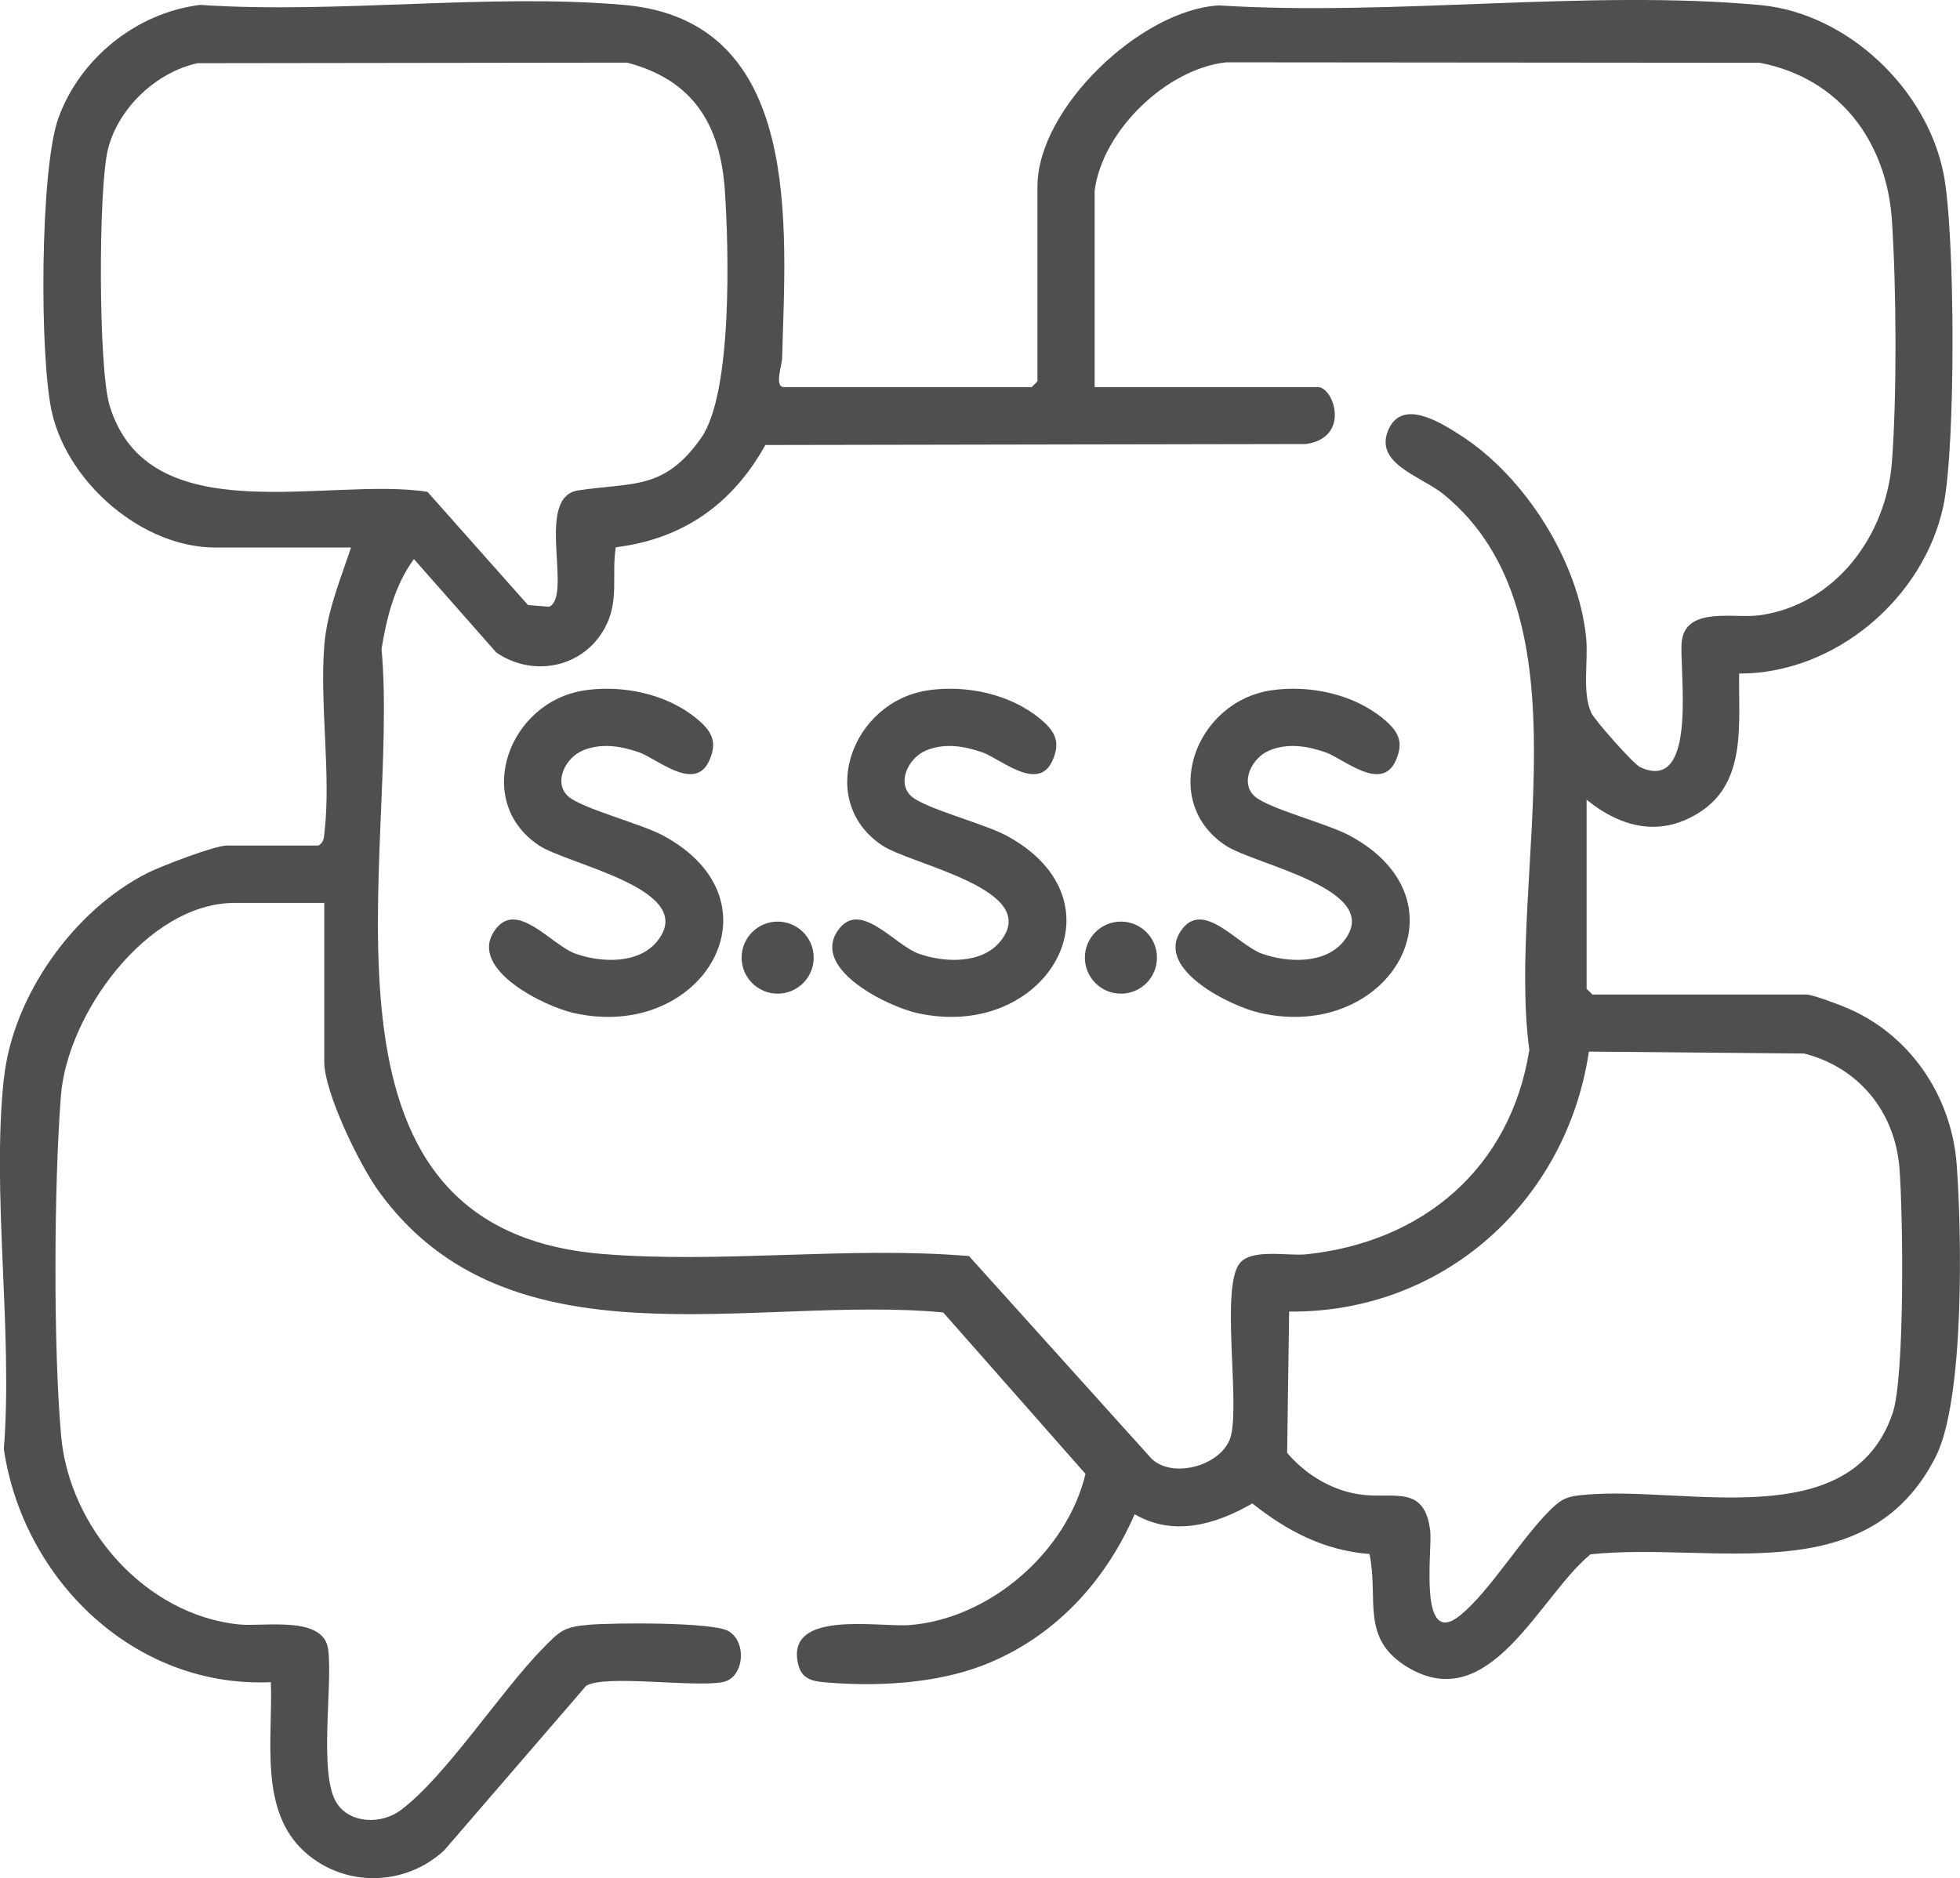
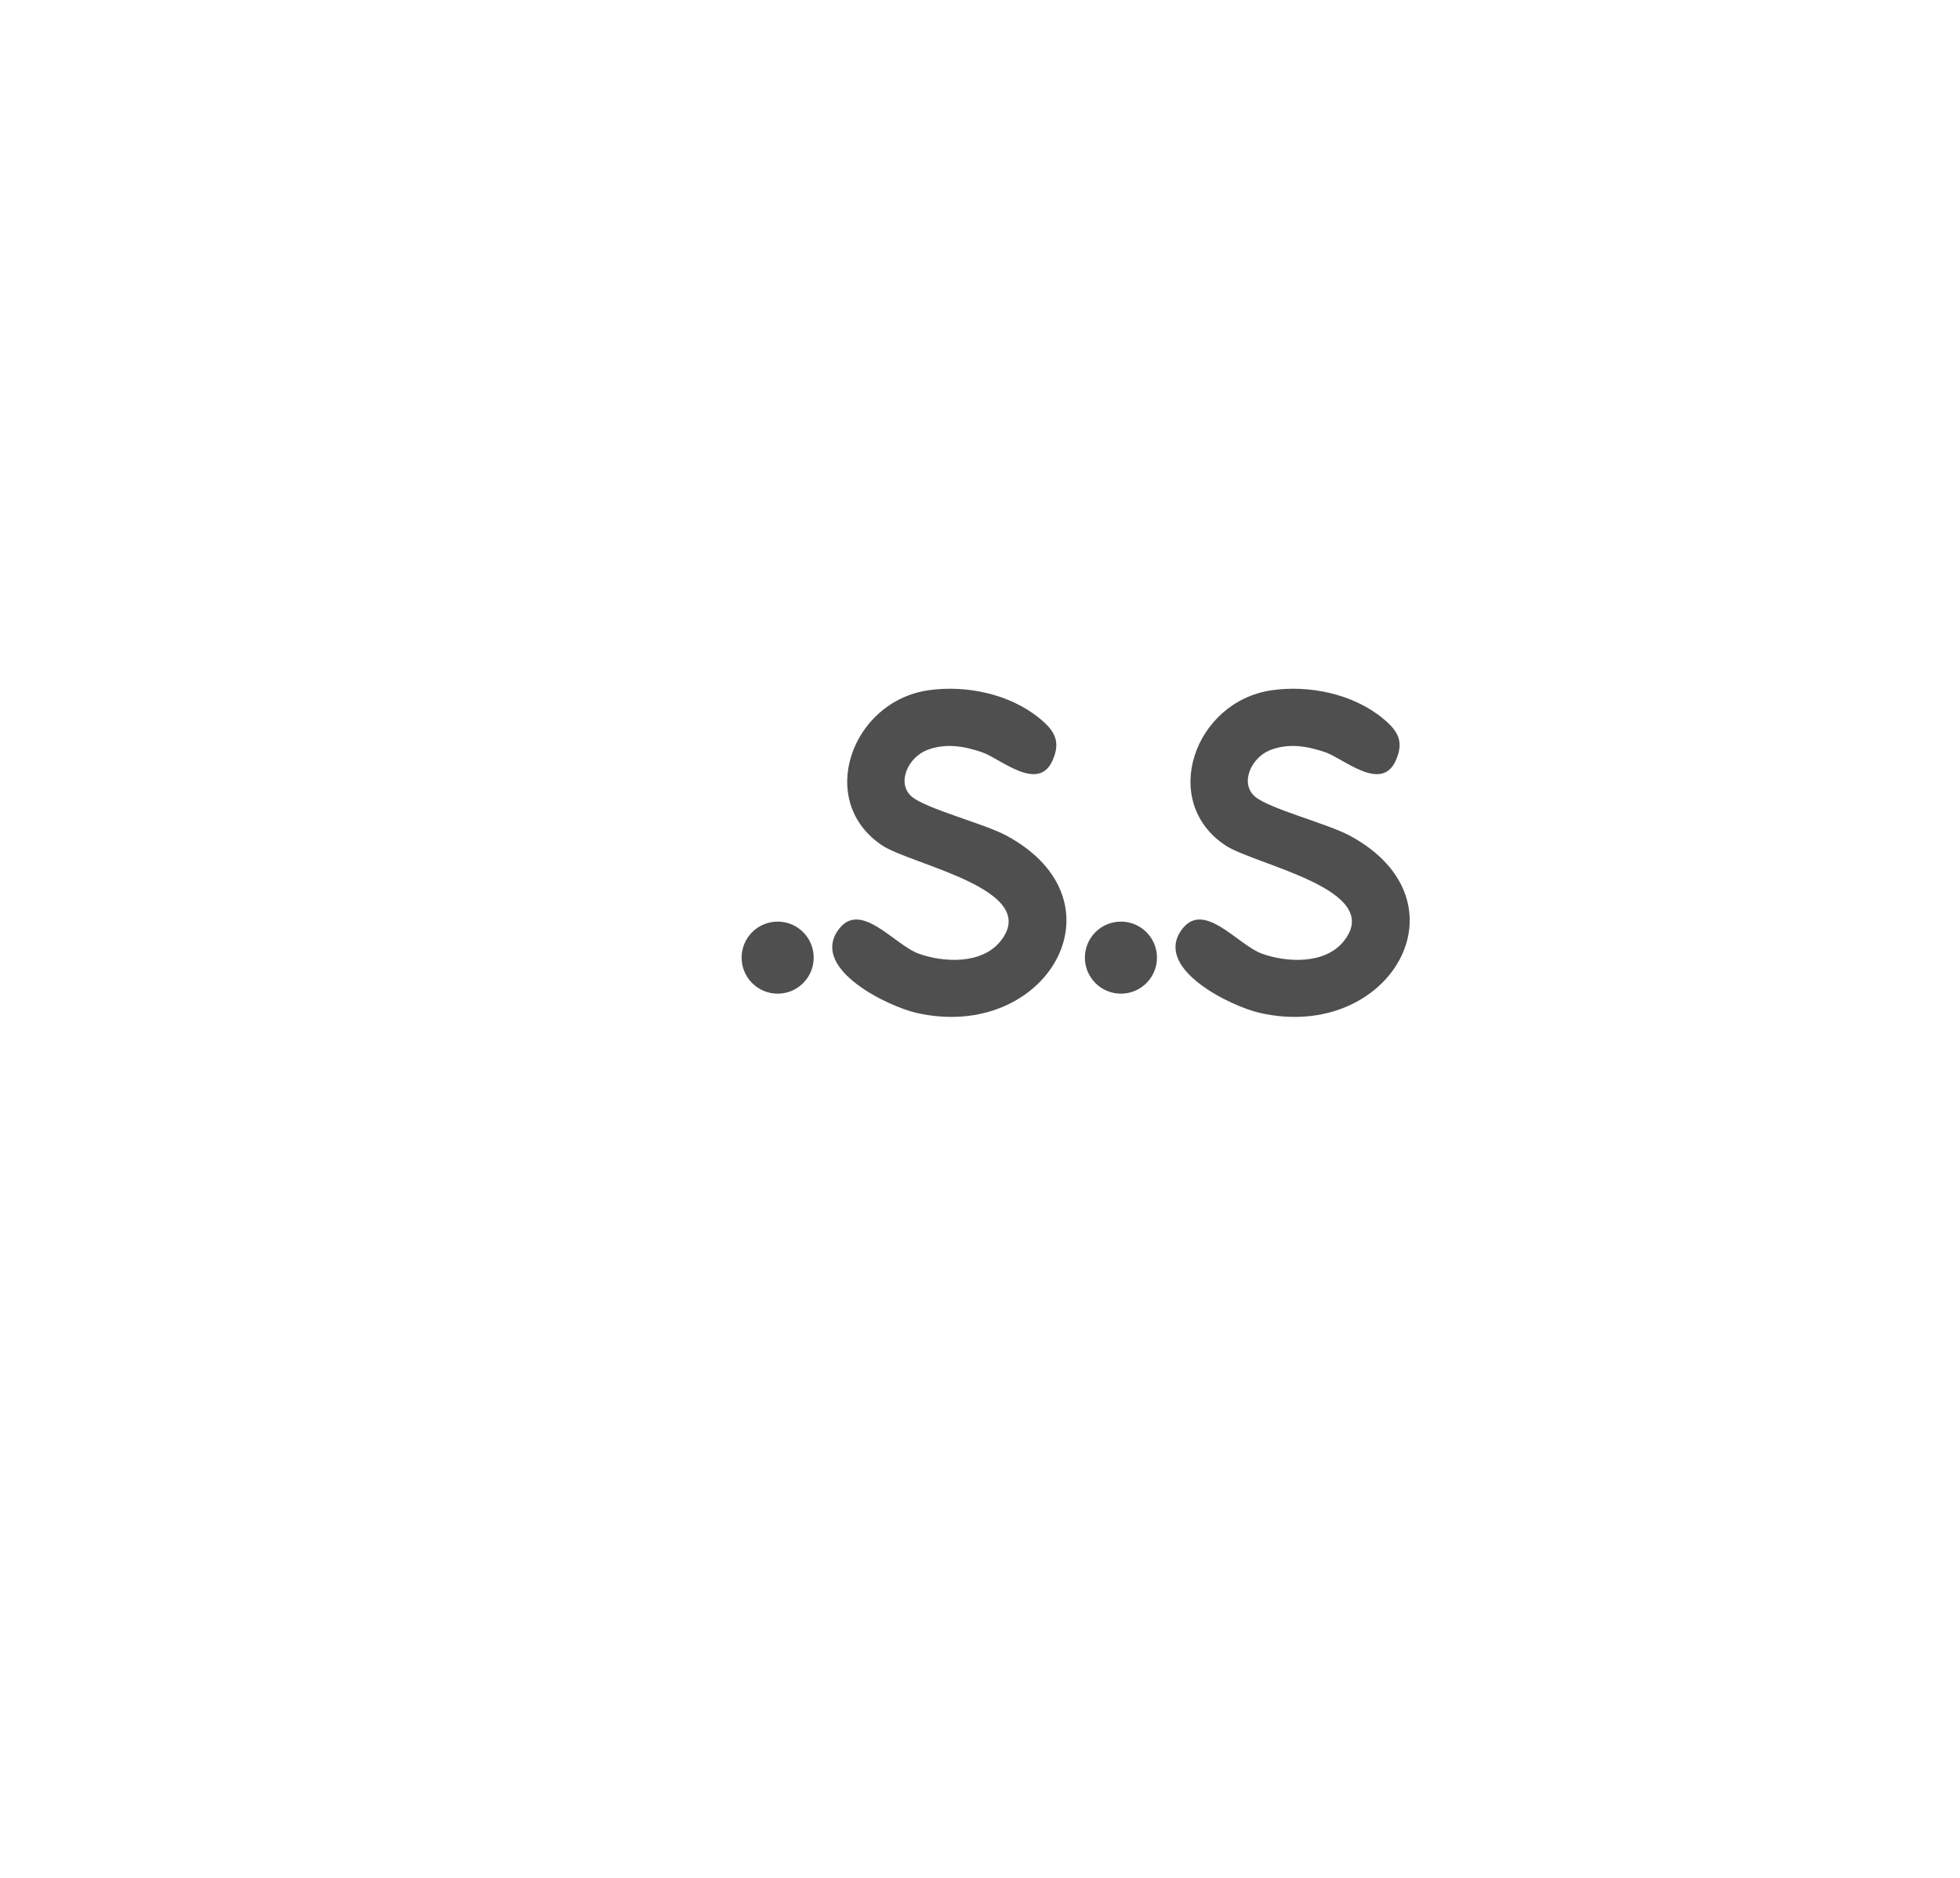
<svg xmlns="http://www.w3.org/2000/svg" id="katman_1" data-name="katman 1" viewBox="0 0 383.93 367.99">
-   <path d="M.77,211.32c1.73-16.24,13.71-33.01,28.15-40.29,2.62-1.32,13.16-5.37,15.55-5.37h17.93c1.07-.66,1.03-1.49,1.16-2.58,1.32-11.26-.97-25.09-.03-36.7.55-6.69,3.17-12.83,5.22-19.1h-26.52c-14.34,0-28.78-12.55-32.02-26.3-2.51-10.65-2.38-47.69,1.19-57.73C15.6,11.45,26.75,2.49,39.21.96c26.81,1.8,56.51-2.3,82.98,0,35.34,3.07,31.69,43.62,31.01,69.3-.03,1.18-1.55,5.58.34,5.58h48.56l1.12-1.12v-38.18c0-15.3,20.24-34.63,35.56-35.48,34.11,2.16,72.36-3.16,105.99-.07,17.03,1.57,32.55,16.3,35.91,32.89,2.34,11.55,2.42,53.74,0,65.2-3.84,18.16-21.26,32.95-40.01,32.89-.17,9.36,1.53,20.82-7.22,26.83-7.8,5.36-15.75,3.52-22.66-2.12v37.05l1.12,1.12h41.83c1.26,0,5.84,1.75,7.36,2.36,12.75,5.07,21.15,17.27,22.18,30.93,1,13.37,1.57,46.1-4.12,57.31-13.51,26.56-43.6,16.56-67.61,19.09-10.06,8.29-19.6,31.66-35.65,22.22-9.57-5.62-5.78-13.44-7.64-22.28-8.91-.7-16.11-4.49-22.95-9.91-7.09,4.11-15.4,6.57-23.05,2.12-5.82,13.35-15.85,24.18-29.52,29.53-9.38,3.67-21,4.27-31.02,3.41-2.62-.22-4.69-.64-5.38-3.59-2.52-10.74,15.74-7.16,21.87-7.64,15.7-1.24,30.77-14.34,34.42-29.62l-27.87-31.63c-37.09-3.49-85.15,11.67-110.66-23.86-3.71-5.16-10.59-19.24-10.59-25.32v-31.06h-17.56c-17.13,0-32.77,21.81-34.02,37.77-1.36,17.41-1.5,49.35.04,66.63,1.6,18.03,16.46,35.07,34.82,36.97,4.91.51,16.64-1.85,17.5,4.92.92,7.27-2.02,24.99,1.84,30.34,2.78,3.86,8.71,3.84,12.33,1.15,8.88-6.6,19.55-23.27,27.99-31.84,3.29-3.34,3.97-4.08,8.95-4.51,4.63-.39,24.02-.55,27.23,1.21,3.75,2.06,3.2,9.22-1.08,10.03-5.74,1.08-22.94-1.54-26.73.72l-27.79,32.22c-7.58,7.07-19.42,7.38-27.27.39-9.16-8.16-6.26-22.32-6.71-33.32-26.63,1.2-48.48-19.96-52.3-45.66,1.81-23.1-2.42-49.95,0-72.61ZM38.67,12.39c-8.06,1.76-15.52,8.77-17.53,16.87-1.89,7.61-1.89,42.86.32,50.17,7.62,25.27,42.9,13.88,62.28,16.94l19.69,22.18,4.17.33c4.61-2.3-2.89-21.49,5.64-22.79,10.7-1.63,16.84.05,24.1-10.28,6.19-8.8,5.42-37.28,4.64-48.56-.89-12.87-6.23-21.61-19.15-24.98l-84.17.11ZM214.42,37.29v38.55h43.7c3.2,0,6.48,9.93-2.31,11.16l-105.89.19c-6.43,11.55-16.04,18.38-29.3,20.04-.87,5.71.74,10.45-2.15,15.81-4.21,7.79-14.08,9.77-21.28,4.78l-16.11-18.28c-3.75,5.12-5.34,11.43-6.34,17.59,3.65,40.46-17.39,113.44,43.04,118.54,23.26,1.96,48.56-1.54,72.03.43l35.79,39.74c4.41,4.12,14.27,1.06,15.56-4.68,1.63-7.23-1.99-28.71,1.61-33.56,2.27-3.05,9.54-1.47,13.1-1.84,22.9-2.4,40.01-16.89,43.7-40.05-4.52-33.46,12.55-85-16.82-108.88-4.28-3.48-13.5-5.91-10.87-12.42s10.21-1.68,14.19.86c12.61,8.08,23.14,24.66,24.63,39.7.45,4.51-.83,10.77,1.01,14.71.69,1.47,8.3,10.05,9.56,10.63,11.63,5.37,7.51-19.71,8.17-24.73.89-6.8,10.29-4.36,15.16-5.02,14.93-2.02,24.91-15.63,26-30.09.99-13.19.87-33.96,0-47.22-1.01-15.54-10.3-27.97-25.89-30.95l-104.51-.09c-11.7,1.28-24.2,13.35-25.77,25.08ZM252.52,256.98l-.39,27.68c3.71,4.39,9.17,7.63,14.97,8.24,6.2.65,12.05-1.85,13.06,7.12.42,3.75-2.45,23.31,5.94,16.42,5.87-4.82,12.1-15.36,17.93-20.95,2.17-2.08,3.42-2.34,6.36-2.61,19.58-1.84,52.05,8.1,60.32-15.91,2.46-7.14,2.06-39.21,1.36-48.09-.87-11.03-7.95-19.73-18.67-22.46l-42.16-.38c-4.42,29.5-28.65,51.23-58.73,50.94Z" style="fill: #504f4f;" />
  <g>
-     <path d="M114.57,135.25c7.4-1.08,15.97.69,21.82,5.49,2.89,2.37,4.29,4.48,2.51,8.36-2.83,6.15-10.19-.46-13.68-1.68s-7.23-1.88-10.89-.45-6.01,6.44-2.99,9.09c2.71,2.37,14.22,5.32,18.55,7.65,23.99,12.9,7.89,40.5-17.54,34.76-5.63-1.27-20.45-8.44-15.6-15.94,4.29-6.64,11.14,2.6,15.99,4.33s12.23,2.12,15.92-2.35c8.45-10.26-17.34-15.02-23.12-18.89-12.99-8.68-5.99-28.17,9.05-30.37Z" style="fill: #504f4f;" />
    <path d="M181.8,135.25c7.4-1.08,15.97.69,21.82,5.49,2.89,2.37,4.29,4.48,2.51,8.36-2.83,6.15-10.19-.46-13.68-1.68s-7.23-1.88-10.89-.45-6.01,6.44-2.99,9.09c2.71,2.37,14.22,5.32,18.55,7.65,23.99,12.9,7.89,40.5-17.54,34.76-5.63-1.27-20.45-8.44-15.6-15.94,4.29-6.64,11.14,2.6,15.99,4.33s12.23,2.12,15.92-2.35c8.45-10.26-17.34-15.02-23.12-18.89-12.99-8.68-5.99-28.17,9.05-30.37Z" style="fill: #504f4f;" />
    <path d="M249.04,135.25c7.4-1.08,15.97.69,21.82,5.49,2.89,2.37,4.29,4.48,2.51,8.36-2.83,6.15-10.19-.46-13.68-1.68s-7.23-1.88-10.89-.45-6.01,6.44-2.99,9.09c2.71,2.37,14.22,5.32,18.55,7.65,23.99,12.9,7.89,40.5-17.54,34.76-5.63-1.27-20.45-8.44-15.6-15.94,4.29-6.64,11.14,2.6,15.99,4.33s12.23,2.12,15.92-2.35c8.45-10.26-17.34-15.02-23.12-18.89-12.99-8.68-5.99-28.17,9.05-30.37Z" style="fill: #504f4f;" />
    <circle cx="152.33" cy="187.63" r="7.06" style="fill: #504f4f;" />
    <circle cx="219.57" cy="187.63" r="7.06" style="fill: #504f4f;" />
  </g>
</svg>